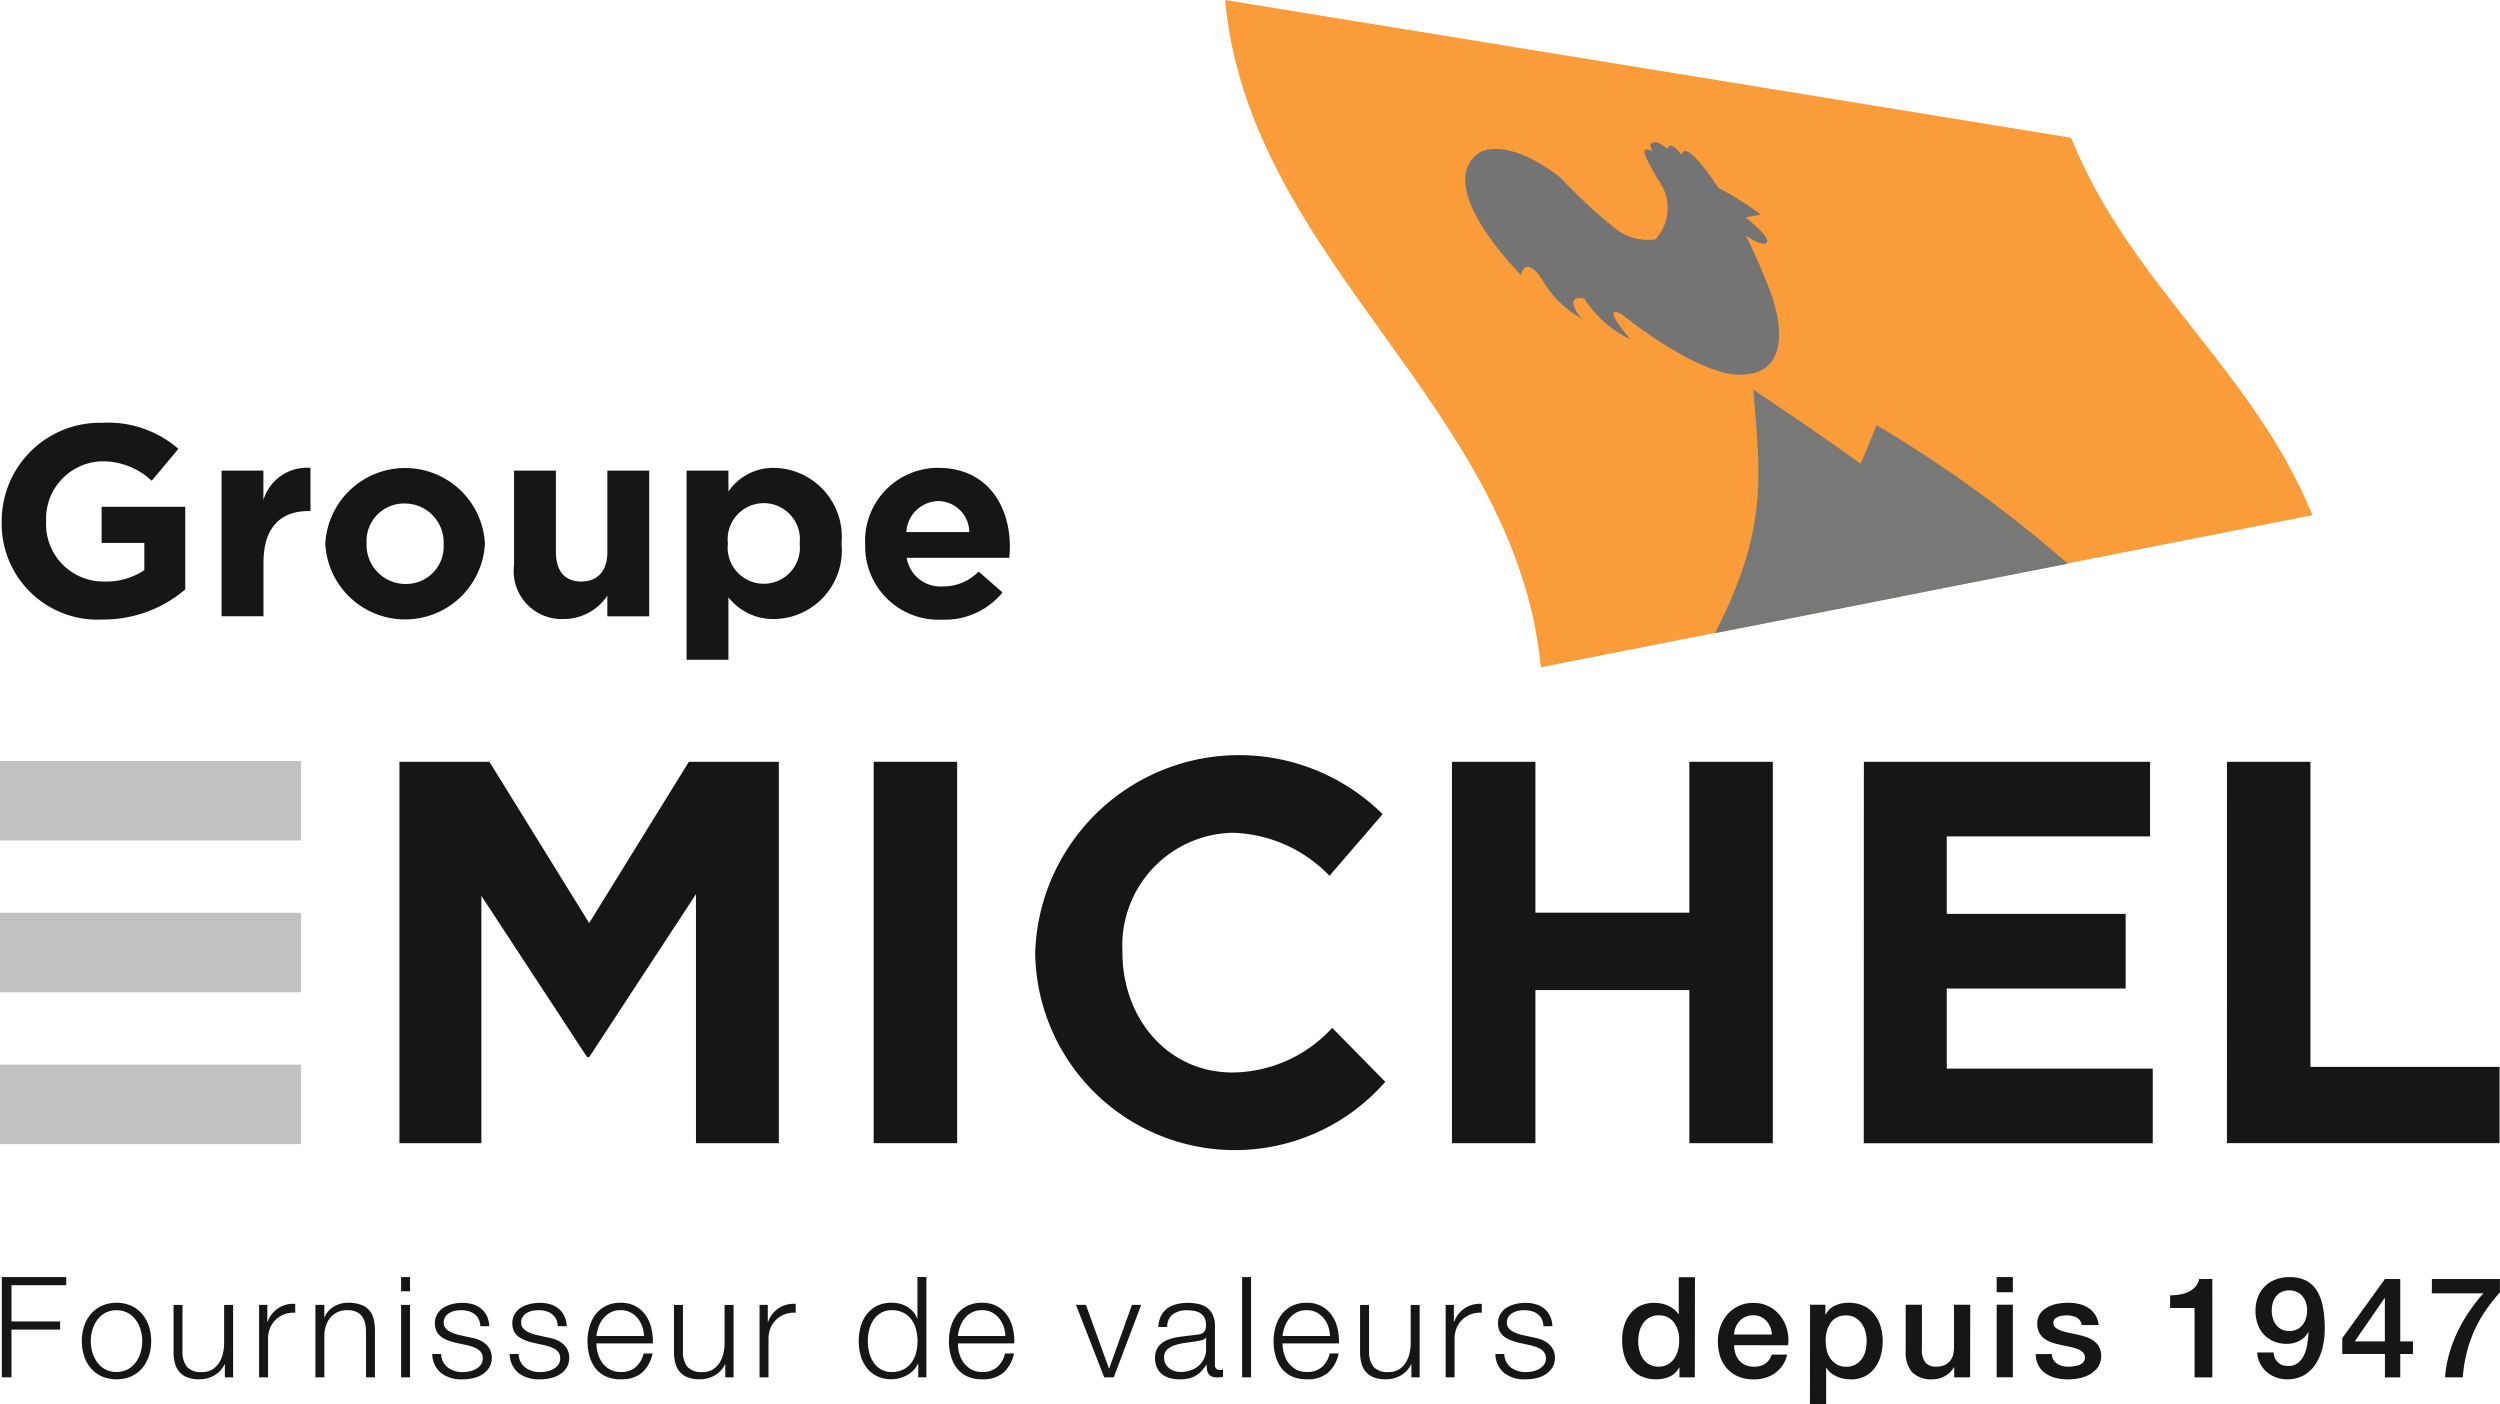
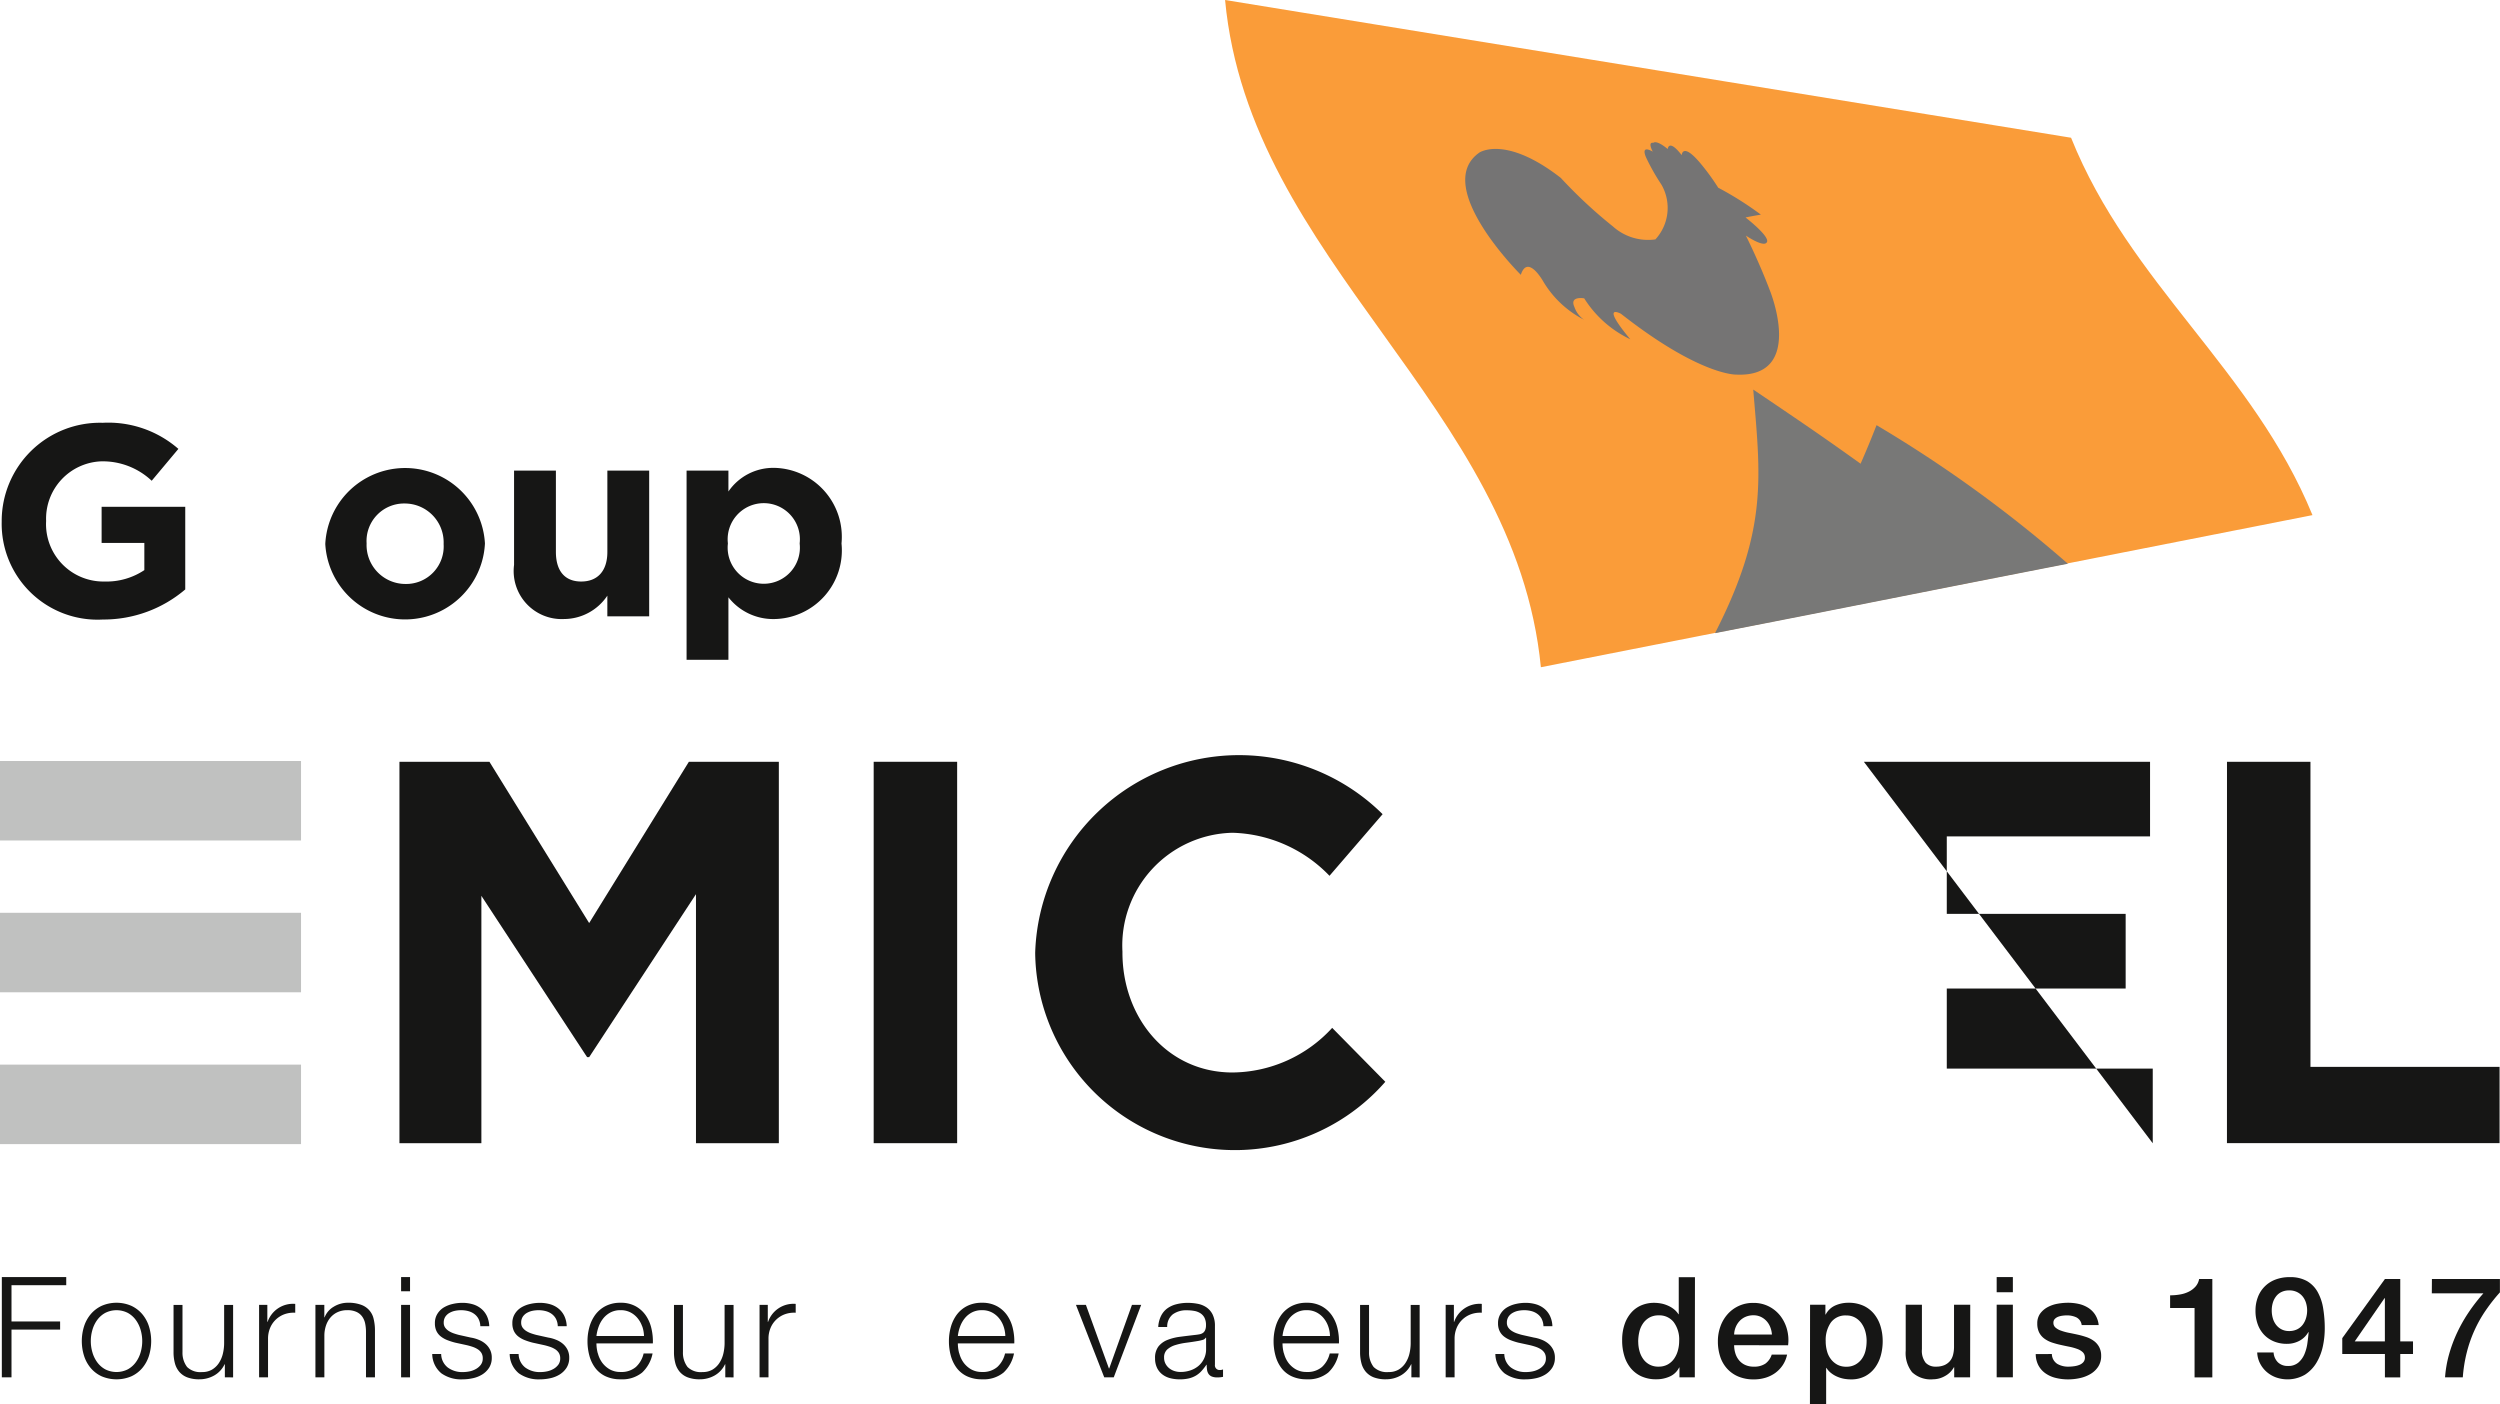
<svg xmlns="http://www.w3.org/2000/svg" width="117.652" height="66.08" viewBox="0 0 117.652 66.08">
  <defs>
    <clipPath id="clip-path">
      <rect id="Rectangle_6" data-name="Rectangle 6" width="117.652" height="66.08" fill="none" />
    </clipPath>
  </defs>
  <g id="Groupe_25" data-name="Groupe 25" transform="translate(-0.001)">
    <g id="Groupe_1" data-name="Groupe 1" transform="translate(0.001)" clip-path="url(#clip-path)">
      <path id="Tracé_1" data-name="Tracé 1" d="M.31,81.1v-.026a4.626,4.626,0,0,1,4.753-4.632,5.016,5.016,0,0,1,3.562,1.228l-1.256,1.5A3.361,3.361,0,0,0,5,78.256a2.7,2.7,0,0,0-2.6,2.79v.025a2.7,2.7,0,0,0,2.745,2.841,3.213,3.213,0,0,0,1.878-.537v-1.28H5.012v-1.7H8.948v3.889A5.926,5.926,0,0,1,5.076,85.7,4.511,4.511,0,0,1,.31,81.1" transform="translate(-0.23 -56.545)" fill="#161615" />
-       <path id="Tracé_2" data-name="Tracé 2" d="M40.063,84.719h1.969V86.1a2.142,2.142,0,0,1,2.215-1.51v2.035h-.1c-1.308,0-2.111.78-2.111,2.418v2.533H40.063Z" transform="translate(-29.636 -62.573)" fill="#161615" />
      <path id="Tracé_3" data-name="Tracé 3" d="M58.82,88.2V88.17a3.762,3.762,0,0,1,7.512-.025v.025a3.762,3.762,0,0,1-7.512.026m5.569,0V88.17a1.832,1.832,0,0,0-1.826-1.893,1.766,1.766,0,0,0-1.8,1.868v.025a1.832,1.832,0,0,0,1.826,1.894,1.766,1.766,0,0,0,1.8-1.868" transform="translate(-43.511 -62.582)" fill="#161615" />
      <path id="Tracé_4" data-name="Tracé 4" d="M92.951,89.531v-4.44H94.92v3.826c0,.922.44,1.395,1.191,1.395s1.231-.473,1.231-1.395V85.091H99.31v6.858H97.341v-.972a2.462,2.462,0,0,1-2.033,1.1,2.26,2.26,0,0,1-2.357-2.546" transform="translate(-68.759 -62.945)" fill="#161615" />
      <path id="Tracé_5" data-name="Tracé 5" d="M124.146,84.727h1.969v.985a2.558,2.558,0,0,1,2.163-1.113,3.245,3.245,0,0,1,3.16,3.545v.025a3.23,3.23,0,0,1-3.16,3.545,2.676,2.676,0,0,1-2.163-1.024v2.943h-1.969Zm5.323,3.442v-.025a1.7,1.7,0,1,0-3.38,0v.025a1.7,1.7,0,1,0,3.38,0" transform="translate(-91.835 -62.581)" fill="#161615" />
-       <path id="Tracé_6" data-name="Tracé 6" d="M156.435,88.194v-.026a3.433,3.433,0,0,1,3.432-3.57c2.318,0,3.38,1.779,3.38,3.723,0,.154-.013.333-.026.512h-4.831a1.606,1.606,0,0,0,1.7,1.344,2.289,2.289,0,0,0,1.684-.7l1.126.985a3.489,3.489,0,0,1-2.836,1.28,3.452,3.452,0,0,1-3.626-3.545m4.9-.576a1.48,1.48,0,0,0-1.463-1.459,1.539,1.539,0,0,0-1.5,1.459Z" transform="translate(-115.721 -62.581)" fill="#161615" />
      <rect id="Rectangle_1" data-name="Rectangle 1" width="14.167" height="3.741" transform="translate(0 35.813)" fill="#c0c1c0" />
      <rect id="Rectangle_2" data-name="Rectangle 2" width="14.167" height="3.741" transform="translate(0 42.957)" fill="#c0c1c0" />
      <rect id="Rectangle_3" data-name="Rectangle 3" width="14.167" height="3.741" transform="translate(0 50.102)" fill="#c0c1c0" />
      <path id="Tracé_7" data-name="Tracé 7" d="M72.227,137.743h4.235l4.693,7.59,4.693-7.59h4.234v17.949h-3.9V143.974l-5.025,7.667h-.1l-4.974-7.589v11.641H72.227Z" transform="translate(-53.429 -101.893)" fill="#161615" />
      <rect id="Rectangle_4" data-name="Rectangle 4" width="3.928" height="17.949" transform="translate(41.116 35.85)" fill="#161615" />
      <path id="Tracé_8" data-name="Tracé 8" d="M187.181,145.9v-.051a9.6,9.6,0,0,1,16.35-6.513l-2.5,2.9a6.572,6.572,0,0,0-4.566-2.025,5.306,5.306,0,0,0-5.178,5.589v.051c0,3.077,2.118,5.641,5.178,5.641a6.43,6.43,0,0,0,4.693-2.1l2.5,2.538a9.4,9.4,0,0,1-16.477-6.026" transform="translate(-138.464 -101.02)" fill="#161615" />
-       <path id="Tracé_9" data-name="Tracé 9" d="M262.542,137.743h3.928v7.1h7.244v-7.1h3.928v17.949h-3.928v-7.205H266.47v7.205h-3.928Z" transform="translate(-194.212 -101.893)" fill="#161615" />
-       <path id="Tracé_10" data-name="Tracé 10" d="M337.021,137.743h13.468v3.513h-9.566V144.9h8.418v3.513h-8.418v3.77h9.693v3.513h-13.6Z" transform="translate(-249.306 -101.893)" fill="#161615" />
+       <path id="Tracé_10" data-name="Tracé 10" d="M337.021,137.743h13.468v3.513h-9.566V144.9h8.418v3.513h-8.418v3.77h9.693v3.513Z" transform="translate(-249.306 -101.893)" fill="#161615" />
      <path id="Tracé_11" data-name="Tracé 11" d="M402.681,137.743h3.928V152.1h8.9v3.59h-12.83Z" transform="translate(-297.877 -101.893)" fill="#161615" />
      <path id="Tracé_12" data-name="Tracé 12" d="M272.691,24.242Q254.536,27.823,236.38,31.4c-1.2-12.332-13.711-19.094-14.862-31.4q19.906,3.242,39.813,6.482c2.763,6.882,8.556,10.913,11.361,17.76" transform="translate(-163.865)" fill="#fa9c39" />
      <path id="Tracé_13" data-name="Tracé 13" d="M267.558,31.961s-4.21-4.174-1.953-5.754c0,0,1.22-.84,3.831,1.19a22.513,22.513,0,0,0,2.454,2.285,2.475,2.475,0,0,0,2,.61,2.194,2.194,0,0,0,.286-2.573,10.088,10.088,0,0,1-.7-1.23s-.354-.688.29-.327c0,0-.26-.465.026-.414,0,0,.128-.163.677.292,0,0,.039-.511.659.287,0,0,.026-.618.853.351a10.853,10.853,0,0,1,.864,1.181,15.677,15.677,0,0,1,2.009,1.268s-.414.068-.724.133c0,0,1.3,1,.967,1.205,0,0-.131.186-.951-.353,0,0,.613,1.215,1.127,2.573,0,0,1.687,4.12-1.581,3.97,0,0-1.7.059-5.424-2.863,0,0-1.019-.554.439,1.2a5.193,5.193,0,0,1-2.168-1.925s-.707-.131-.461.406a1.208,1.208,0,0,0,.452.6,4.762,4.762,0,0,1-1.9-1.77s-.749-1.362-1.076-.338" transform="translate(-195.985 -19.026)" fill="#757474" />
      <path id="Tracé_14" data-name="Tracé 14" d="M326.705,78.632A60.964,60.964,0,0,0,317.7,72.11c-.278.707-.427,1.07-.751,1.815-1.868-1.34-2.906-2.039-5.052-3.49.34,4.115.705,6.564-1.8,11.464,6.574-1.28,10.037-1.986,16.61-3.267" transform="translate(-229.388 -52.102)" fill="#787877" />
      <path id="Tracé_15" data-name="Tracé 15" d="M3.363,230.917v.383H.787v1.706H3.075v.383H.787v2.247H.332v-4.718Z" transform="translate(-0.246 -170.817)" fill="#161615" />
      <path id="Tracé_16" data-name="Tracé 16" d="M17.133,235.707a1.523,1.523,0,0,1,.511.39,1.679,1.679,0,0,1,.314.572,2.326,2.326,0,0,1,0,1.395,1.677,1.677,0,0,1-.314.572,1.479,1.479,0,0,1-.511.387,1.791,1.791,0,0,1-1.4,0,1.473,1.473,0,0,1-.511-.387,1.673,1.673,0,0,1-.315-.572,2.321,2.321,0,0,1,0-1.395,1.675,1.675,0,0,1,.315-.572,1.517,1.517,0,0,1,.511-.39,1.753,1.753,0,0,1,1.4,0m-1.228.331a1.153,1.153,0,0,0-.378.331,1.481,1.481,0,0,0-.227.466,1.881,1.881,0,0,0,0,1.064,1.473,1.473,0,0,0,.227.466,1.154,1.154,0,0,0,.378.331,1.179,1.179,0,0,0,1.057,0,1.153,1.153,0,0,0,.377-.331,1.474,1.474,0,0,0,.228-.466,1.881,1.881,0,0,0,0-1.064,1.482,1.482,0,0,0-.228-.466,1.152,1.152,0,0,0-.377-.331,1.176,1.176,0,0,0-1.057,0" transform="translate(-10.95 -174.253)" fill="#161615" />
      <path id="Tracé_17" data-name="Tracé 17" d="M33.794,239.354v-.614h-.013a1.189,1.189,0,0,1-.485.525,1.4,1.4,0,0,1-.706.182,1.56,1.56,0,0,1-.558-.089.933.933,0,0,1-.375-.255,1.023,1.023,0,0,1-.211-.4,2.009,2.009,0,0,1-.067-.542v-2.214H31.8v2.221a1.1,1.1,0,0,0,.217.7.89.89,0,0,0,.706.238.9.9,0,0,0,.468-.115,1,1,0,0,0,.321-.308,1.383,1.383,0,0,0,.188-.439,2.164,2.164,0,0,0,.06-.506v-1.791h.422v3.41Z" transform="translate(-23.212 -174.536)" fill="#161615" />
      <path id="Tracé_18" data-name="Tracé 18" d="M47.239,235.808v.8h.013a1.265,1.265,0,0,1,1.3-.846v.416a1.29,1.29,0,0,0-.522.076,1.171,1.171,0,0,0-.4.255,1.144,1.144,0,0,0-.264.393,1.3,1.3,0,0,0-.094.5v1.817h-.421v-3.41Z" transform="translate(-34.658 -174.4)" fill="#161615" />
      <path id="Tracé_19" data-name="Tracé 19" d="M57.449,235.661v.588h.013a1,1,0,0,1,.428-.5,1.273,1.273,0,0,1,.676-.188,1.724,1.724,0,0,1,.605.093.909.909,0,0,1,.6.674,2.286,2.286,0,0,1,.061.549v2.194h-.422v-2.128a1.95,1.95,0,0,0-.04-.407.857.857,0,0,0-.141-.327.678.678,0,0,0-.271-.218,1.006,1.006,0,0,0-.424-.08,1.087,1.087,0,0,0-.452.089.98.98,0,0,0-.334.245,1.13,1.13,0,0,0-.214.37,1.5,1.5,0,0,0-.083.466v1.989h-.421v-3.41Z" transform="translate(-42.186 -174.253)" fill="#161615" />
      <path id="Tracé_20" data-name="Tracé 20" d="M72.948,231.584h-.421v-.668h.421Zm0,4.051h-.421v-3.41h.421Z" transform="translate(-53.651 -170.816)" fill="#161615" />
      <path id="Tracé_21" data-name="Tracé 21" d="M80.335,236.326a.683.683,0,0,0-.2-.235.832.832,0,0,0-.284-.135,1.323,1.323,0,0,0-.341-.043,1.4,1.4,0,0,0-.284.029.887.887,0,0,0-.264.1.572.572,0,0,0-.194.182.5.5,0,0,0-.073.277.389.389,0,0,0,.07.235.618.618,0,0,0,.178.162,1.116,1.116,0,0,0,.234.109c.084.029.163.052.234.07l.562.125a1.612,1.612,0,0,1,.358.1,1.134,1.134,0,0,1,.314.182.883.883,0,0,1,.224.277.825.825,0,0,1,.087.39.849.849,0,0,1-.127.472,1.036,1.036,0,0,1-.324.317,1.394,1.394,0,0,1-.445.175,2.324,2.324,0,0,1-.488.053,1.6,1.6,0,0,1-.987-.284,1.2,1.2,0,0,1-.431-.911h.421a.819.819,0,0,0,.311.637,1.137,1.137,0,0,0,.706.215,1.58,1.58,0,0,0,.318-.033,1.013,1.013,0,0,0,.3-.112.73.73,0,0,0,.231-.2.488.488,0,0,0,.091-.3.479.479,0,0,0-.063-.255.561.561,0,0,0-.171-.172,1.109,1.109,0,0,0-.244-.116q-.137-.046-.277-.079l-.542-.118a3.1,3.1,0,0,1-.382-.123,1.211,1.211,0,0,1-.3-.172.727.727,0,0,1-.2-.251.828.828,0,0,1-.073-.366.806.806,0,0,1,.117-.443.906.906,0,0,1,.3-.3,1.423,1.423,0,0,1,.418-.165,2.04,2.04,0,0,1,.458-.053,1.731,1.731,0,0,1,.485.066,1.125,1.125,0,0,1,.395.205,1.015,1.015,0,0,1,.271.344,1.219,1.219,0,0,1,.114.483h-.421a.786.786,0,0,0-.08-.334" transform="translate(-57.813 -174.254)" fill="#161615" />
      <path id="Tracé_22" data-name="Tracé 22" d="M94.342,236.326a.684.684,0,0,0-.2-.235.832.832,0,0,0-.284-.135,1.323,1.323,0,0,0-.341-.043,1.4,1.4,0,0,0-.284.029.886.886,0,0,0-.264.1.572.572,0,0,0-.194.182.5.5,0,0,0-.073.277.389.389,0,0,0,.07.235.618.618,0,0,0,.178.162,1.116,1.116,0,0,0,.234.109c.084.029.163.052.234.07l.562.125a1.612,1.612,0,0,1,.358.1,1.134,1.134,0,0,1,.314.182.883.883,0,0,1,.224.277.825.825,0,0,1,.087.39.849.849,0,0,1-.127.472,1.036,1.036,0,0,1-.324.317,1.394,1.394,0,0,1-.445.175,2.324,2.324,0,0,1-.488.053,1.6,1.6,0,0,1-.987-.284,1.2,1.2,0,0,1-.431-.911h.421a.819.819,0,0,0,.311.637,1.137,1.137,0,0,0,.706.215,1.58,1.58,0,0,0,.318-.033,1.013,1.013,0,0,0,.3-.112.729.729,0,0,0,.231-.2.488.488,0,0,0,.091-.3.479.479,0,0,0-.063-.255.561.561,0,0,0-.171-.172,1.109,1.109,0,0,0-.244-.116q-.137-.046-.277-.079l-.542-.118a3.1,3.1,0,0,1-.382-.123,1.211,1.211,0,0,1-.3-.172.727.727,0,0,1-.2-.251.828.828,0,0,1-.073-.366.806.806,0,0,1,.117-.443.906.906,0,0,1,.3-.3,1.423,1.423,0,0,1,.418-.165,2.04,2.04,0,0,1,.458-.053,1.731,1.731,0,0,1,.485.066,1.125,1.125,0,0,1,.395.205,1.015,1.015,0,0,1,.271.344,1.219,1.219,0,0,1,.114.483h-.421a.786.786,0,0,0-.08-.334" transform="translate(-68.175 -174.254)" fill="#161615" />
      <path id="Tracé_23" data-name="Tracé 23" d="M106.73,237.945a1.273,1.273,0,0,0,.2.433,1.166,1.166,0,0,0,.354.317,1,1,0,0,0,.515.125,1.033,1.033,0,0,0,.723-.238,1.248,1.248,0,0,0,.361-.634h.421a1.663,1.663,0,0,1-.492.9,1.478,1.478,0,0,1-1.013.317,1.624,1.624,0,0,1-.706-.142,1.294,1.294,0,0,1-.485-.39,1.7,1.7,0,0,1-.277-.575,2.591,2.591,0,0,1-.09-.691,2.453,2.453,0,0,1,.09-.661,1.768,1.768,0,0,1,.277-.578,1.4,1.4,0,0,1,.485-.41,1.51,1.51,0,0,1,.706-.155,1.429,1.429,0,0,1,.709.165,1.4,1.4,0,0,1,.478.433,1.769,1.769,0,0,1,.264.615,2.642,2.642,0,0,1,.067.7h-2.655a1.834,1.834,0,0,0,.063.466m2.087-1.272a1.234,1.234,0,0,0-.218-.387,1.069,1.069,0,0,0-.341-.271.985.985,0,0,0-.455-.1,1,1,0,0,0-.461.1,1.077,1.077,0,0,0-.341.271,1.342,1.342,0,0,0-.224.39,1.9,1.9,0,0,0-.11.453H108.9a1.489,1.489,0,0,0-.084-.456" transform="translate(-78.593 -174.254)" fill="#161615" />
      <path id="Tracé_24" data-name="Tracé 24" d="M124.285,239.354v-.614h-.013a1.189,1.189,0,0,1-.485.525,1.4,1.4,0,0,1-.706.182,1.56,1.56,0,0,1-.558-.089.933.933,0,0,1-.375-.255,1.023,1.023,0,0,1-.211-.4,2.009,2.009,0,0,1-.067-.542v-2.214h.422v2.221a1.1,1.1,0,0,0,.217.7.89.89,0,0,0,.706.238.9.9,0,0,0,.468-.115,1,1,0,0,0,.321-.308,1.383,1.383,0,0,0,.188-.439,2.164,2.164,0,0,0,.06-.506v-1.791h.422v3.41Z" transform="translate(-90.152 -174.536)" fill="#161615" />
      <path id="Tracé_25" data-name="Tracé 25" d="M137.73,235.808v.8h.013a1.265,1.265,0,0,1,1.3-.846v.416a1.29,1.29,0,0,0-.522.076,1.171,1.171,0,0,0-.4.255,1.145,1.145,0,0,0-.264.393,1.3,1.3,0,0,0-.094.5v1.817h-.421v-3.41Z" transform="translate(-101.597 -174.4)" fill="#161615" />
-       <path id="Tracé_26" data-name="Tracé 26" d="M158.1,235.635v-.648h-.013a.977.977,0,0,1-.2.3,1.285,1.285,0,0,1-.3.235,1.567,1.567,0,0,1-.358.149,1.4,1.4,0,0,1-.378.053,1.541,1.541,0,0,1-.686-.142,1.358,1.358,0,0,1-.485-.39,1.659,1.659,0,0,1-.288-.574,2.6,2.6,0,0,1,0-1.381,1.657,1.657,0,0,1,.288-.575,1.408,1.408,0,0,1,.485-.394,1.52,1.52,0,0,1,.686-.145,1.553,1.553,0,0,1,.378.046,1.281,1.281,0,0,1,.344.142,1.212,1.212,0,0,1,.284.235.987.987,0,0,1,.191.324h.013v-1.956h.422v4.719Zm-2.311-1.18a1.433,1.433,0,0,0,.2.466,1.093,1.093,0,0,0,.351.334.983.983,0,0,0,.515.129,1.147,1.147,0,0,0,.565-.129,1.111,1.111,0,0,0,.375-.334,1.365,1.365,0,0,0,.207-.466,2.213,2.213,0,0,0,0-1.051,1.361,1.361,0,0,0-.207-.466,1.121,1.121,0,0,0-.375-.334,1.147,1.147,0,0,0-.565-.129.983.983,0,0,0-.515.129,1.1,1.1,0,0,0-.351.334,1.429,1.429,0,0,0-.2.466,2.2,2.2,0,0,0,0,1.051" transform="translate(-114.886 -170.816)" fill="#161615" />
      <path id="Tracé_27" data-name="Tracé 27" d="M172.085,237.945a1.273,1.273,0,0,0,.2.433,1.166,1.166,0,0,0,.354.317,1,1,0,0,0,.515.125,1.033,1.033,0,0,0,.723-.238,1.248,1.248,0,0,0,.361-.634h.421a1.663,1.663,0,0,1-.492.9,1.478,1.478,0,0,1-1.013.317,1.624,1.624,0,0,1-.706-.142,1.3,1.3,0,0,1-.485-.39,1.7,1.7,0,0,1-.277-.575,2.591,2.591,0,0,1-.09-.691,2.453,2.453,0,0,1,.09-.661,1.769,1.769,0,0,1,.277-.578,1.4,1.4,0,0,1,.485-.41,1.51,1.51,0,0,1,.706-.155,1.429,1.429,0,0,1,.709.165,1.4,1.4,0,0,1,.478.433,1.768,1.768,0,0,1,.264.615,2.643,2.643,0,0,1,.067.7h-2.656a1.833,1.833,0,0,0,.063.466m2.087-1.272a1.235,1.235,0,0,0-.218-.387,1.069,1.069,0,0,0-.341-.271.985.985,0,0,0-.455-.1,1,1,0,0,0-.461.1,1.077,1.077,0,0,0-.341.271,1.342,1.342,0,0,0-.224.39,1.9,1.9,0,0,0-.11.453h2.234a1.489,1.489,0,0,0-.084-.456" transform="translate(-126.939 -174.254)" fill="#161615" />
      <path id="Tracé_28" data-name="Tracé 28" d="M195.02,235.943l1.084,2.994h.013l1.071-2.994h.434l-1.291,3.41h-.448l-1.331-3.41Z" transform="translate(-143.917 -174.535)" fill="#161615" />
      <path id="Tracé_29" data-name="Tracé 29" d="M209.141,236.192a.969.969,0,0,1,.291-.357,1.235,1.235,0,0,1,.431-.2,2.126,2.126,0,0,1,.548-.066,2.443,2.443,0,0,1,.455.043,1.1,1.1,0,0,1,.408.162.888.888,0,0,1,.294.333,1.2,1.2,0,0,1,.114.559v1.811a.22.22,0,0,0,.247.251.331.331,0,0,0,.134-.027v.35c-.049.009-.092.016-.13.02a1.36,1.36,0,0,1-.144.006.649.649,0,0,1-.257-.043.348.348,0,0,1-.151-.122.45.45,0,0,1-.07-.188,1.633,1.633,0,0,1-.017-.242h-.014a2.751,2.751,0,0,1-.23.294,1.153,1.153,0,0,1-.261.214,1.205,1.205,0,0,1-.328.132,1.823,1.823,0,0,1-.438.046,1.766,1.766,0,0,1-.452-.056,1.019,1.019,0,0,1-.368-.179.853.853,0,0,1-.248-.31,1.018,1.018,0,0,1-.091-.446.874.874,0,0,1,.161-.558,1.013,1.013,0,0,1,.425-.307,2.457,2.457,0,0,1,.6-.149q.331-.043.672-.082c.089-.009.167-.02.234-.033a.418.418,0,0,0,.168-.07.321.321,0,0,0,.1-.135.57.57,0,0,0,.037-.225.75.75,0,0,0-.07-.347.555.555,0,0,0-.194-.214.791.791,0,0,0-.288-.109,1.977,1.977,0,0,0-.351-.03,1.075,1.075,0,0,0-.656.188.735.735,0,0,0-.267.6h-.422a1.365,1.365,0,0,1,.128-.515m2.107,1.018a.236.236,0,0,1-.154.105,1.569,1.569,0,0,1-.2.047q-.268.046-.552.083a3.08,3.08,0,0,0-.518.109,1.018,1.018,0,0,0-.385.208.493.493,0,0,0-.15.386.6.6,0,0,0,.064.281.678.678,0,0,0,.17.212.754.754,0,0,0,.248.135.92.92,0,0,0,.288.046,1.461,1.461,0,0,0,.461-.072,1.147,1.147,0,0,0,.385-.211,1.034,1.034,0,0,0,.261-.337,1.011,1.011,0,0,0,.1-.449v-.542Z" transform="translate(-154.506 -174.255)" fill="#161615" />
-       <rect id="Rectangle_5" data-name="Rectangle 5" width="0.421" height="4.718" transform="translate(58.455 60.1)" fill="#161615" />
      <path id="Tracé_30" data-name="Tracé 30" d="M230.787,237.945a1.273,1.273,0,0,0,.2.433,1.166,1.166,0,0,0,.354.317,1,1,0,0,0,.515.125,1.033,1.033,0,0,0,.723-.238,1.248,1.248,0,0,0,.361-.634h.421a1.663,1.663,0,0,1-.492.9,1.478,1.478,0,0,1-1.013.317,1.624,1.624,0,0,1-.706-.142,1.294,1.294,0,0,1-.485-.39,1.7,1.7,0,0,1-.277-.575,2.59,2.59,0,0,1-.09-.691,2.452,2.452,0,0,1,.09-.661,1.768,1.768,0,0,1,.277-.578,1.4,1.4,0,0,1,.485-.41,1.51,1.51,0,0,1,.706-.155,1.429,1.429,0,0,1,.709.165,1.4,1.4,0,0,1,.478.433,1.769,1.769,0,0,1,.264.615,2.642,2.642,0,0,1,.067.7h-2.656a1.833,1.833,0,0,0,.063.466m2.087-1.272a1.235,1.235,0,0,0-.218-.387,1.069,1.069,0,0,0-.341-.271.985.985,0,0,0-.455-.1,1,1,0,0,0-.461.1,1.076,1.076,0,0,0-.341.271,1.342,1.342,0,0,0-.224.39,1.9,1.9,0,0,0-.11.453h2.234a1.488,1.488,0,0,0-.084-.456" transform="translate(-170.362 -174.254)" fill="#161615" />
      <path id="Tracé_31" data-name="Tracé 31" d="M248.342,239.354v-.614h-.013a1.189,1.189,0,0,1-.485.525,1.4,1.4,0,0,1-.706.182,1.559,1.559,0,0,1-.558-.089.933.933,0,0,1-.375-.255,1.023,1.023,0,0,1-.211-.4,2.009,2.009,0,0,1-.067-.542v-2.214h.422v2.221a1.1,1.1,0,0,0,.217.7.89.89,0,0,0,.706.238.9.9,0,0,0,.468-.115,1,1,0,0,0,.321-.308,1.383,1.383,0,0,0,.188-.439,2.164,2.164,0,0,0,.06-.506v-1.791h.422v3.41Z" transform="translate(-181.921 -174.536)" fill="#161615" />
      <path id="Tracé_32" data-name="Tracé 32" d="M261.787,235.808v.8h.013a1.265,1.265,0,0,1,1.3-.846v.416a1.29,1.29,0,0,0-.522.076,1.171,1.171,0,0,0-.4.255,1.145,1.145,0,0,0-.264.393,1.3,1.3,0,0,0-.094.5v1.817H261.4v-3.41Z" transform="translate(-193.366 -174.4)" fill="#161615" />
      <path id="Tracé_33" data-name="Tracé 33" d="M272.575,236.326a.683.683,0,0,0-.2-.235.832.832,0,0,0-.284-.135,1.323,1.323,0,0,0-.341-.043,1.4,1.4,0,0,0-.284.029.887.887,0,0,0-.264.1.572.572,0,0,0-.194.182.5.5,0,0,0-.073.277.389.389,0,0,0,.07.235.617.617,0,0,0,.177.162,1.116,1.116,0,0,0,.234.109c.084.029.163.052.234.07l.562.125a1.612,1.612,0,0,1,.358.1,1.134,1.134,0,0,1,.314.182.883.883,0,0,1,.224.277.825.825,0,0,1,.087.39.848.848,0,0,1-.127.472,1.036,1.036,0,0,1-.324.317,1.394,1.394,0,0,1-.445.175,2.325,2.325,0,0,1-.488.053,1.6,1.6,0,0,1-.987-.284,1.2,1.2,0,0,1-.431-.911h.421a.819.819,0,0,0,.311.637,1.137,1.137,0,0,0,.706.215,1.581,1.581,0,0,0,.318-.033,1.013,1.013,0,0,0,.3-.112.73.73,0,0,0,.231-.2.489.489,0,0,0,.091-.3.479.479,0,0,0-.063-.255.561.561,0,0,0-.171-.172,1.108,1.108,0,0,0-.244-.116q-.137-.046-.277-.079l-.542-.118a3.1,3.1,0,0,1-.382-.123,1.212,1.212,0,0,1-.3-.172.726.726,0,0,1-.2-.251.827.827,0,0,1-.073-.366.806.806,0,0,1,.117-.443.906.906,0,0,1,.3-.3,1.423,1.423,0,0,1,.418-.165,2.04,2.04,0,0,1,.458-.053,1.73,1.73,0,0,1,.485.066,1.125,1.125,0,0,1,.395.205,1.015,1.015,0,0,1,.271.344,1.219,1.219,0,0,1,.114.483h-.421a.787.787,0,0,0-.08-.334" transform="translate(-200.02 -174.254)" fill="#161615" />
      <path id="Tracé_34" data-name="Tracé 34" d="M296.717,235.635h-.723v-.463h-.013a.9.9,0,0,1-.448.427,1.534,1.534,0,0,1-.622.129,1.669,1.669,0,0,1-.713-.142,1.412,1.412,0,0,1-.5-.387,1.646,1.646,0,0,1-.3-.578,2.481,2.481,0,0,1-.1-.717,2.264,2.264,0,0,1,.127-.8,1.6,1.6,0,0,1,.338-.555,1.307,1.307,0,0,1,.482-.32,1.542,1.542,0,0,1,.552-.1,1.854,1.854,0,0,1,.328.03,1.425,1.425,0,0,1,.321.1,1.251,1.251,0,0,1,.284.168.953.953,0,0,1,.218.241h.013v-1.744h.763Zm-2.662-1.672a1.641,1.641,0,0,0,.057.429,1.163,1.163,0,0,0,.174.377.849.849,0,0,0,.726.363.865.865,0,0,0,.438-.106.9.9,0,0,0,.3-.278,1.242,1.242,0,0,0,.174-.387,1.7,1.7,0,0,0,.057-.44,1.368,1.368,0,0,0-.258-.885.853.853,0,0,0-.7-.317.872.872,0,0,0-.452.109.919.919,0,0,0-.3.284,1.165,1.165,0,0,0-.168.4,2.04,2.04,0,0,0-.05.453" transform="translate(-216.958 -170.817)" fill="#161615" />
      <path id="Tracé_35" data-name="Tracé 35" d="M311.4,237.559a1.287,1.287,0,0,0,.057.383.93.93,0,0,0,.171.324.814.814,0,0,0,.287.221.953.953,0,0,0,.415.083.927.927,0,0,0,.539-.142.84.84,0,0,0,.3-.426h.723a1.406,1.406,0,0,1-.207.5,1.445,1.445,0,0,1-.354.367,1.547,1.547,0,0,1-.465.225,1.9,1.9,0,0,1-.539.076,1.849,1.849,0,0,1-.723-.132,1.494,1.494,0,0,1-.531-.37,1.563,1.563,0,0,1-.328-.568,2.289,2.289,0,0,1-.11-.727,2.038,2.038,0,0,1,.117-.69,1.752,1.752,0,0,1,.334-.575,1.578,1.578,0,0,1,1.221-.538,1.563,1.563,0,0,1,.732.168,1.612,1.612,0,0,1,.539.446,1.811,1.811,0,0,1,.311.637,1.93,1.93,0,0,1,.05.744Zm1.779-.5a1.194,1.194,0,0,0-.077-.344.91.91,0,0,0-.174-.287.862.862,0,0,0-.268-.2.8.8,0,0,0-.351-.076.92.92,0,0,0-.364.07.832.832,0,0,0-.281.192.952.952,0,0,0-.187.287.982.982,0,0,0-.077.357Z" transform="translate(-229.79 -174.254)" fill="#161615" />
      <path id="Tracé_36" data-name="Tracé 36" d="M327.294,235.655h.722v.462h.013a.937.937,0,0,1,.448-.426,1.507,1.507,0,0,1,.622-.129,1.662,1.662,0,0,1,.713.143,1.4,1.4,0,0,1,.5.39,1.68,1.68,0,0,1,.3.578,2.4,2.4,0,0,1,.1.707,2.5,2.5,0,0,1-.09.667,1.735,1.735,0,0,1-.274.572,1.367,1.367,0,0,1-.465.4,1.4,1.4,0,0,1-.662.149,1.879,1.879,0,0,1-.334-.03,1.47,1.47,0,0,1-.321-.1,1.271,1.271,0,0,1-.284-.169.947.947,0,0,1-.218-.241h-.013v1.705h-.763Zm2.662,1.711a1.687,1.687,0,0,0-.06-.449,1.22,1.22,0,0,0-.181-.386.927.927,0,0,0-.3-.271.829.829,0,0,0-.415-.1.845.845,0,0,0-.726.33,1.448,1.448,0,0,0-.244.879,1.726,1.726,0,0,0,.064.479,1.067,1.067,0,0,0,.19.38.952.952,0,0,0,.3.251.873.873,0,0,0,.412.093.86.86,0,0,0,.441-.106.921.921,0,0,0,.3-.274,1.107,1.107,0,0,0,.168-.383,1.932,1.932,0,0,0,.05-.439" transform="translate(-242.111 -174.253)" fill="#161615" />
      <path id="Tracé_37" data-name="Tracé 37" d="M347.6,239.336h-.749v-.476h-.013a1.045,1.045,0,0,1-.418.413,1.154,1.154,0,0,1-.565.155,1.278,1.278,0,0,1-.986-.334,1.451,1.451,0,0,1-.3-1.008v-2.168h.763v2.095a.917.917,0,0,0,.174.634.635.635,0,0,0,.488.185.972.972,0,0,0,.4-.073.717.717,0,0,0,.261-.195.747.747,0,0,0,.144-.294,1.507,1.507,0,0,0,.044-.37v-1.982h.763Z" transform="translate(-254.885 -174.517)" fill="#161615" />
      <path id="Tracé_38" data-name="Tracé 38" d="M361.037,230.917h.762v.714h-.762Zm0,1.3h.762v3.417h-.762Z" transform="translate(-267.072 -170.817)" fill="#161615" />
      <path id="Tracé_39" data-name="Tracé 39" d="M368.845,237.975a.564.564,0,0,0,.254.463,1.007,1.007,0,0,0,.528.132,1.921,1.921,0,0,0,.244-.017,1.056,1.056,0,0,0,.258-.062.484.484,0,0,0,.2-.135.321.321,0,0,0,.07-.235.328.328,0,0,0-.107-.238.751.751,0,0,0-.258-.149,2.491,2.491,0,0,0-.358-.1c-.133-.026-.269-.055-.408-.086a3.858,3.858,0,0,1-.411-.112,1.317,1.317,0,0,1-.354-.178.825.825,0,0,1-.251-.287.912.912,0,0,1-.093-.433.771.771,0,0,1,.137-.467,1.047,1.047,0,0,1,.348-.3,1.531,1.531,0,0,1,.468-.162,2.792,2.792,0,0,1,.492-.046,2.3,2.3,0,0,1,.512.056,1.41,1.41,0,0,1,.441.182,1.077,1.077,0,0,1,.328.327,1.128,1.128,0,0,1,.164.485h-.8a.468.468,0,0,0-.251-.363,1.048,1.048,0,0,0-.452-.093,1.688,1.688,0,0,0-.191.013.932.932,0,0,0-.207.049.441.441,0,0,0-.164.106.25.25,0,0,0-.066.182.287.287,0,0,0,.1.225.774.774,0,0,0,.254.142,2.471,2.471,0,0,0,.358.1c.134.026.273.055.415.086s.274.068.408.112a1.319,1.319,0,0,1,.358.179.863.863,0,0,1,.254.284.85.85,0,0,1,.1.423.9.9,0,0,1-.141.515,1.1,1.1,0,0,1-.364.344,1.658,1.658,0,0,1-.5.192,2.561,2.561,0,0,1-.542.06,2.375,2.375,0,0,1-.605-.073,1.414,1.414,0,0,1-.482-.221,1.078,1.078,0,0,1-.321-.37,1.157,1.157,0,0,1-.124-.526Z" transform="translate(-272.283 -174.254)" fill="#161615" />
      <path id="Tracé_40" data-name="Tracé 40" d="M392.394,232.038a2.681,2.681,0,0,0,.468-.04,1.463,1.463,0,0,0,.412-.132,1.048,1.048,0,0,0,.314-.238.724.724,0,0,0,.171-.357h.622V235.9h-.836v-3.265h-1.151Z" transform="translate(-290.267 -171.079)" fill="#161615" />
      <path id="Tracé_41" data-name="Tracé 41" d="M408.69,234.466a.714.714,0,0,0,.2.459.65.65,0,0,0,.478.175.717.717,0,0,0,.492-.162,1.085,1.085,0,0,0,.285-.4,2.053,2.053,0,0,0,.137-.515c.025-.183.044-.351.057-.506l-.013-.013a1.038,1.038,0,0,1-.422.413,1.234,1.234,0,0,1-.589.142,1.576,1.576,0,0,1-.605-.112,1.365,1.365,0,0,1-.465-.314,1.391,1.391,0,0,1-.3-.49,1.832,1.832,0,0,1-.107-.644,1.775,1.775,0,0,1,.107-.624,1.408,1.408,0,0,1,.823-.836,1.841,1.841,0,0,1,.682-.119,1.6,1.6,0,0,1,.816.188,1.359,1.359,0,0,1,.5.516,2.34,2.34,0,0,1,.258.77,5.74,5.74,0,0,1,.074.944,4,4,0,0,1-.09.84,2.517,2.517,0,0,1-.3.77,1.713,1.713,0,0,1-.545.565,1.638,1.638,0,0,1-1.361.125,1.413,1.413,0,0,1-.438-.258,1.329,1.329,0,0,1-.311-.4,1.221,1.221,0,0,1-.134-.516Zm.729-2.921a.8.8,0,0,0-.361.076.7.7,0,0,0-.254.208.928.928,0,0,0-.151.3,1.264,1.264,0,0,0-.05.357,1.317,1.317,0,0,0,.05.366.918.918,0,0,0,.151.307.765.765,0,0,0,.254.215.754.754,0,0,0,.361.083.841.841,0,0,0,.375-.079.737.737,0,0,0,.264-.215.969.969,0,0,0,.157-.31,1.254,1.254,0,0,0,.054-.366,1.2,1.2,0,0,0-.054-.357.9.9,0,0,0-.157-.3.773.773,0,0,0-.264-.208.837.837,0,0,0-.375-.079" transform="translate(-301.693 -170.817)" fill="#161615" />
      <path id="Tracé_42" data-name="Tracé 42" d="M426.849,234.8h-.6v1.1h-.722v-1.1h-2.007v-.747l2.007-2.782h.722v2.935h.6Zm-2.742-.594h1.418V232.17h-.014Z" transform="translate(-313.291 -171.079)" fill="#161615" />
      <path id="Tracé_43" data-name="Tracé 43" d="M439.735,231.271h3.2v.628a8.228,8.228,0,0,0-.669.85,6.138,6.138,0,0,0-.889,1.972,6.727,6.727,0,0,0-.188,1.176h-.836a5.5,5.5,0,0,1,.19-1.084,6.594,6.594,0,0,1,.388-1.038,7.177,7.177,0,0,1,.552-.965,8.343,8.343,0,0,1,.675-.866h-2.428Z" transform="translate(-325.287 -171.079)" fill="#161615" />
    </g>
  </g>
</svg>